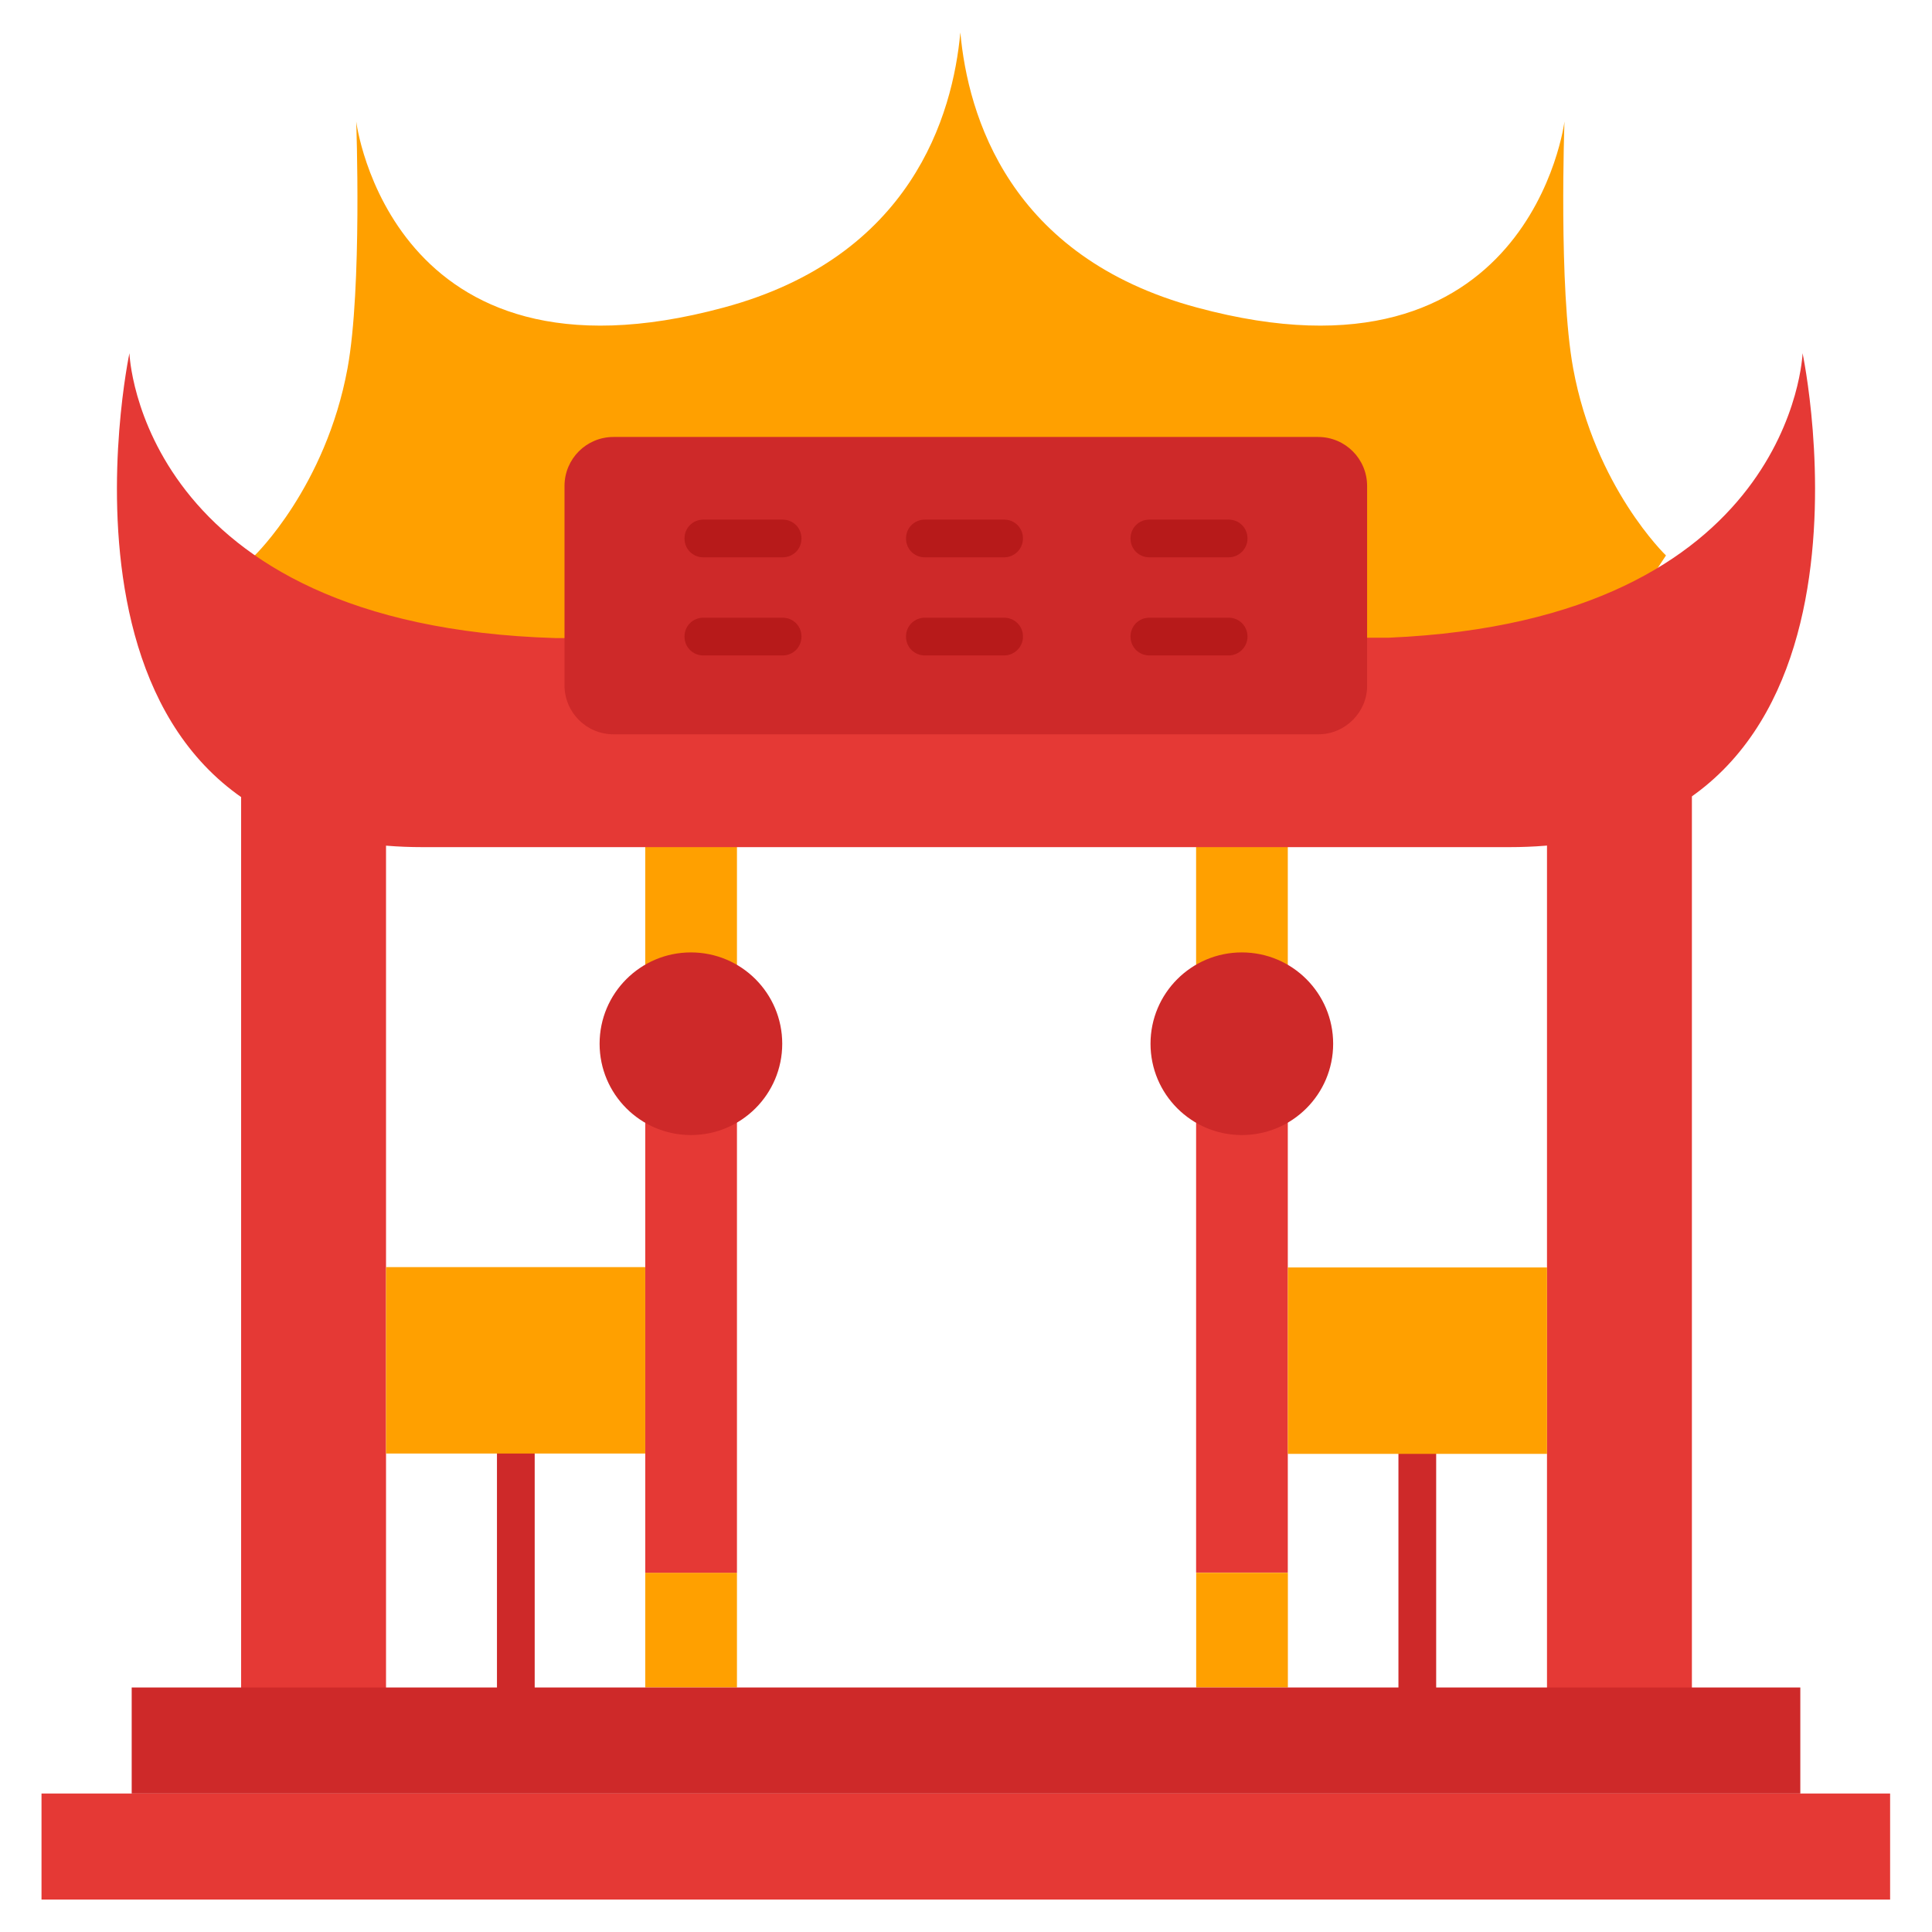
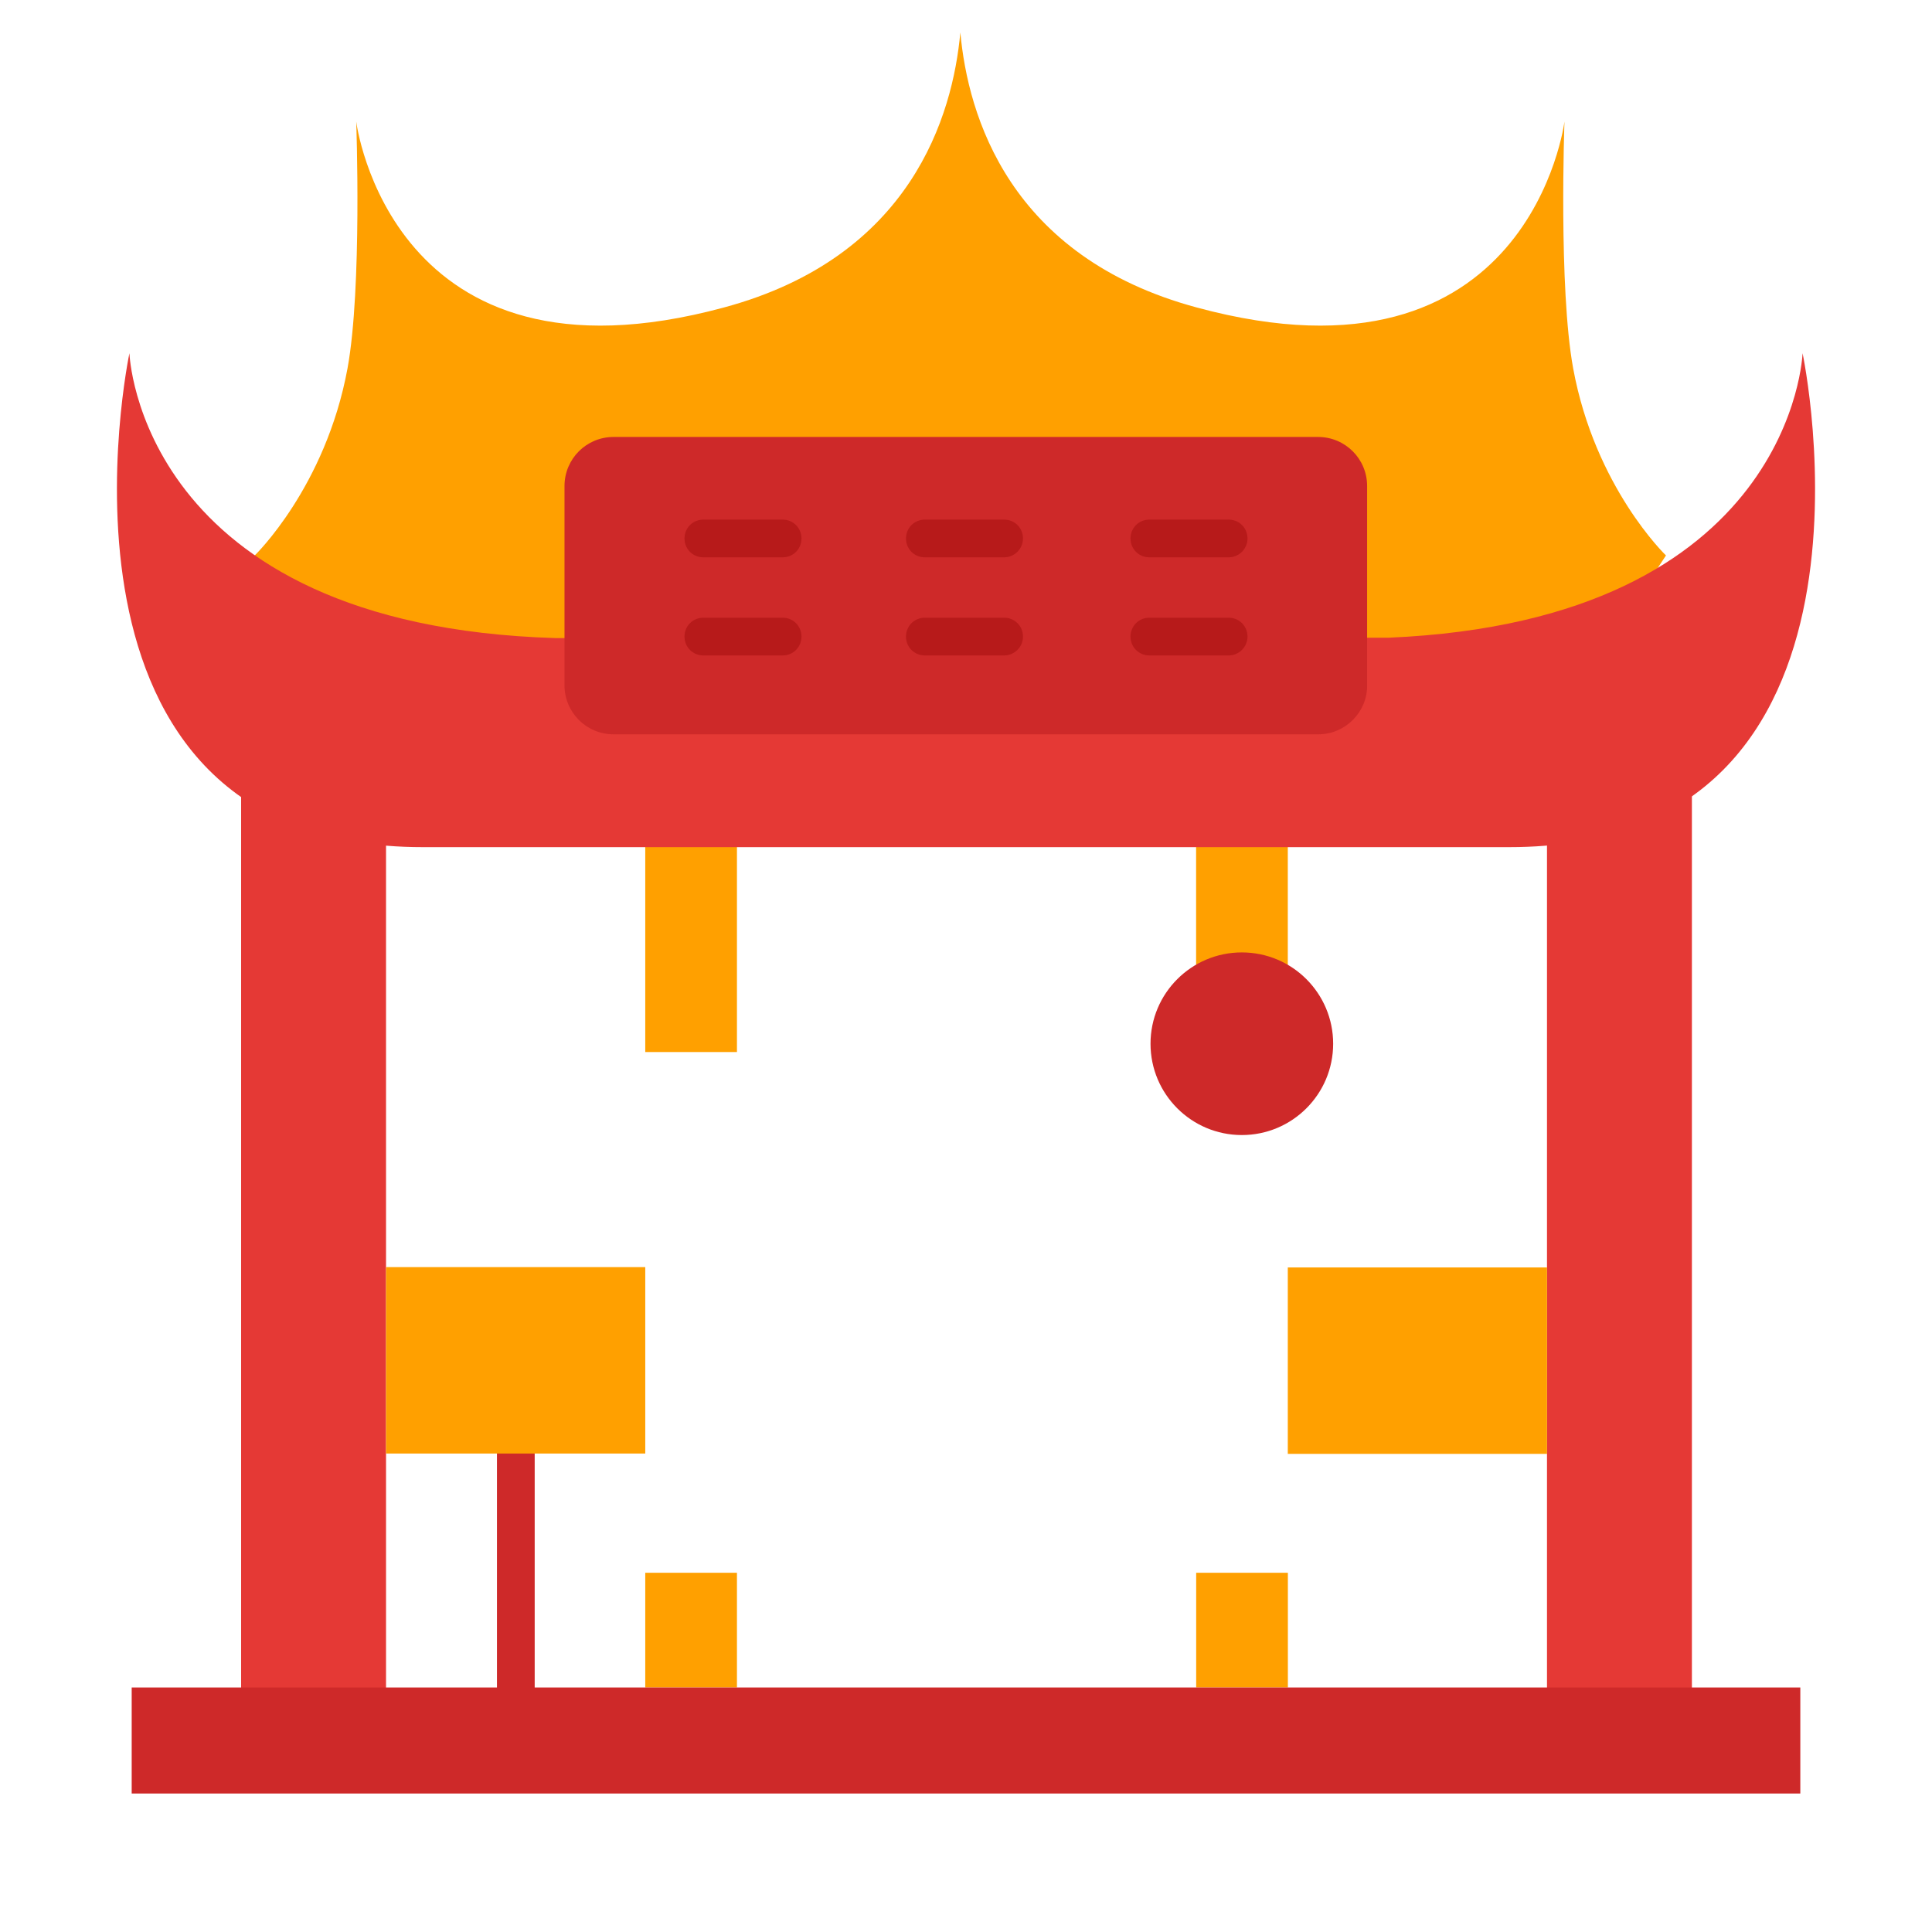
<svg xmlns="http://www.w3.org/2000/svg" id="uuid-520b9aca-738f-4eeb-8699-c35e865daa69" viewBox="0 0 512 512">
  <defs>
    <style>.uuid-c9e4c60a-cd41-4938-869e-f3c857079956{fill:#b71a1a;}.uuid-381edf73-a603-474a-bc7e-25c7c65e6683{fill:#ffa000;}.uuid-ded2dcc5-debc-4d6d-aa1f-a523fc523bf9{fill:#e53935;}.uuid-4b8c16a2-6be8-4672-80ba-43403d1e1b32{fill:#ce2929;}</style>
  </defs>
  <path class="uuid-381edf73-a603-474a-bc7e-25c7c65e6683" d="M171,416.8h24.3v30.4h-24.3v-30.4Z" />
  <path class="uuid-381edf73-a603-474a-bc7e-25c7c65e6683" d="M317,416.8h24.3v30.4h-24.3v-30.4Z" />
  <path class="uuid-381edf73-a603-474a-bc7e-25c7c65e6683" d="M67.5,147.2s18.8-18.1,24.6-49.6c3.9-21.3,2.3-65.4,2.3-65.4,0,0,9.1,73.2,97.4,49.3,49.8-13.4,60.7-51,62.7-72.9,2,22,12.9,59.5,62.7,72.9,88.3,23.9,97.4-49.3,97.4-49.3,0,0-1.6,44.1,2.3,65.4,5.8,31.6,24.6,49.6,24.6,49.6l-34.5,52.4H102.3l-34.8-52.4Z" />
  <path class="uuid-ded2dcc5-debc-4d6d-aa1f-a523fc523bf9" d="M63.9,199.6h38.4v255.6h-38.4v-255.6Z" />
-   <path class="uuid-ded2dcc5-debc-4d6d-aa1f-a523fc523bf9" d="M171,276.6h24.3v140.2h-24.3v-140.2Z" />
  <path class="uuid-381edf73-a603-474a-bc7e-25c7c65e6683" d="M171,218.1h24.3v60.7h-24.3v-60.7Z" />
  <path class="uuid-4b8c16a2-6be8-4672-80ba-43403d1e1b32" d="M136.7,456.8c-2.8,0-5-2.2-5-5v-74.1c0-2.8,2.2-5,5-5s5,2.2,5,5v74.1c0,2.7-2.3,5-5,5Z" />
-   <circle class="uuid-4b8c16a2-6be8-4672-80ba-43403d1e1b32" cx="183.1" cy="276.6" r="24.2" />
  <path class="uuid-381edf73-a603-474a-bc7e-25c7c65e6683" d="M102.3,335.8h68.7v49.4h-68.7v-49.4Z" />
  <path class="uuid-ded2dcc5-debc-4d6d-aa1f-a523fc523bf9" d="M448.37,455.08h-38.4v-255.6h38.4v255.6Z" />
-   <path class="uuid-ded2dcc5-debc-4d6d-aa1f-a523fc523bf9" d="M341.28,416.75h-24.3v-140.2h24.3v140.2Z" />
  <path class="uuid-381edf73-a603-474a-bc7e-25c7c65e6683" d="M341.28,278.79h-24.3v-60.7h24.3v60.7Z" />
-   <path class="uuid-4b8c16a2-6be8-4672-80ba-43403d1e1b32" d="M375.6,456.8c2.8,0,5-2.2,5-5v-74.1c0-2.8-2.2-5-5-5s-5,2.2-5,5v74.1c0,2.7,2.2,5,5,5Z" />
  <circle class="uuid-4b8c16a2-6be8-4672-80ba-43403d1e1b32" cx="329.1" cy="276.6" r="24.2" />
  <path class="uuid-381edf73-a603-474a-bc7e-25c7c65e6683" d="M409.98,385.29h-68.7v-49.4h68.7v49.4Z" />
-   <path class="uuid-ded2dcc5-debc-4d6d-aa1f-a523fc523bf9" d="M11,475.3h489.9v28.1H11v-28.1Z" />
  <path class="uuid-4b8c16a2-6be8-4672-80ba-43403d1e1b32" d="M34.9,447.2h442.2v28.1H34.9v-28.1Z" />
  <path class="uuid-ded2dcc5-debc-4d6d-aa1f-a523fc523bf9" d="M477.7,93.6s-2.4,70.8-109.7,75.4l-220.7.1c-110.6-3.3-113-75.5-113-75.5,0,0-27.8,130.9,77.7,130.9h288c105.5,0,77.7-130.9,77.7-130.9Z" />
  <path class="uuid-4b8c16a2-6be8-4672-80ba-43403d1e1b32" d="M349.4,194.6h-186.8c-7.2,0-13-5.8-13-13v-52.8c0-7.2,5.8-13,13-13h186.7c7.2,0,13,5.8,13,13v52.8c.1,7.1-5.8,13-12.9,13Z" />
  <path class="uuid-c9e4c60a-cd41-4938-869e-f3c857079956" d="M207.4,147.7h-21c-2.8,0-5-2.2-5-5s2.2-5,5-5h21c2.8,0,5,2.2,5,5s-2.2,5-5,5Z" />
  <path class="uuid-c9e4c60a-cd41-4938-869e-f3c857079956" d="M207.4,173.7h-21c-2.8,0-5-2.2-5-5s2.2-5,5-5h21c2.8,0,5,2.2,5,5s-2.2,5-5,5Z" />
  <path class="uuid-c9e4c60a-cd41-4938-869e-f3c857079956" d="M325.6,147.7h-21c-2.8,0-5-2.2-5-5s2.2-5,5-5h21c2.8,0,5,2.2,5,5s-2.3,5-5,5Z" />
  <path class="uuid-c9e4c60a-cd41-4938-869e-f3c857079956" d="M325.6,173.7h-21c-2.8,0-5-2.2-5-5s2.2-5,5-5h21c2.8,0,5,2.2,5,5s-2.3,5-5,5Z" />
  <path class="uuid-c9e4c60a-cd41-4938-869e-f3c857079956" d="M266.1,147.7h-21c-2.8,0-5-2.2-5-5s2.2-5,5-5h21c2.8,0,5,2.2,5,5s-2.3,5-5,5Z" />
  <path class="uuid-c9e4c60a-cd41-4938-869e-f3c857079956" d="M266.1,173.7h-21c-2.8,0-5-2.2-5-5s2.2-5,5-5h21c2.8,0,5,2.2,5,5s-2.3,5-5,5Z" />
</svg>